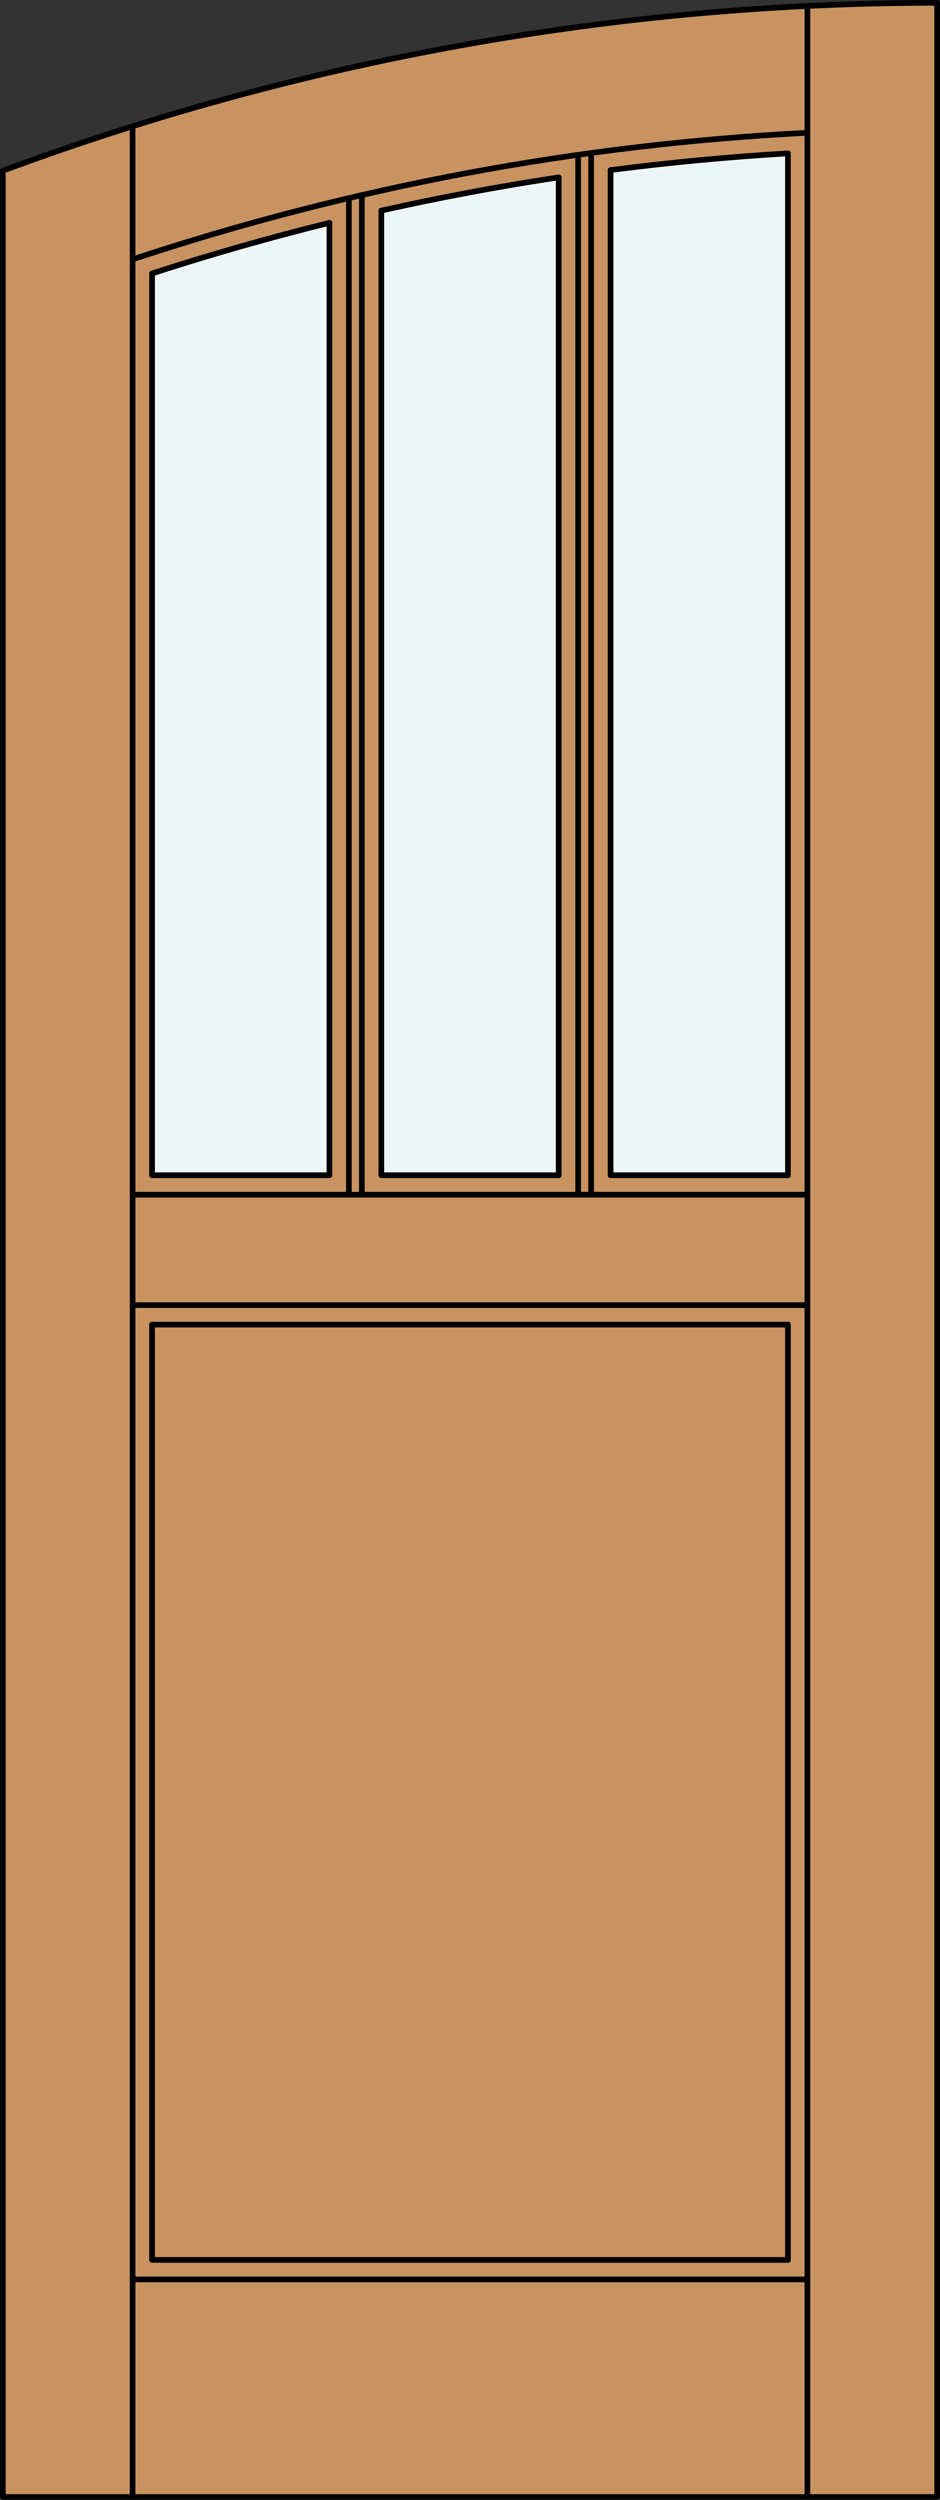
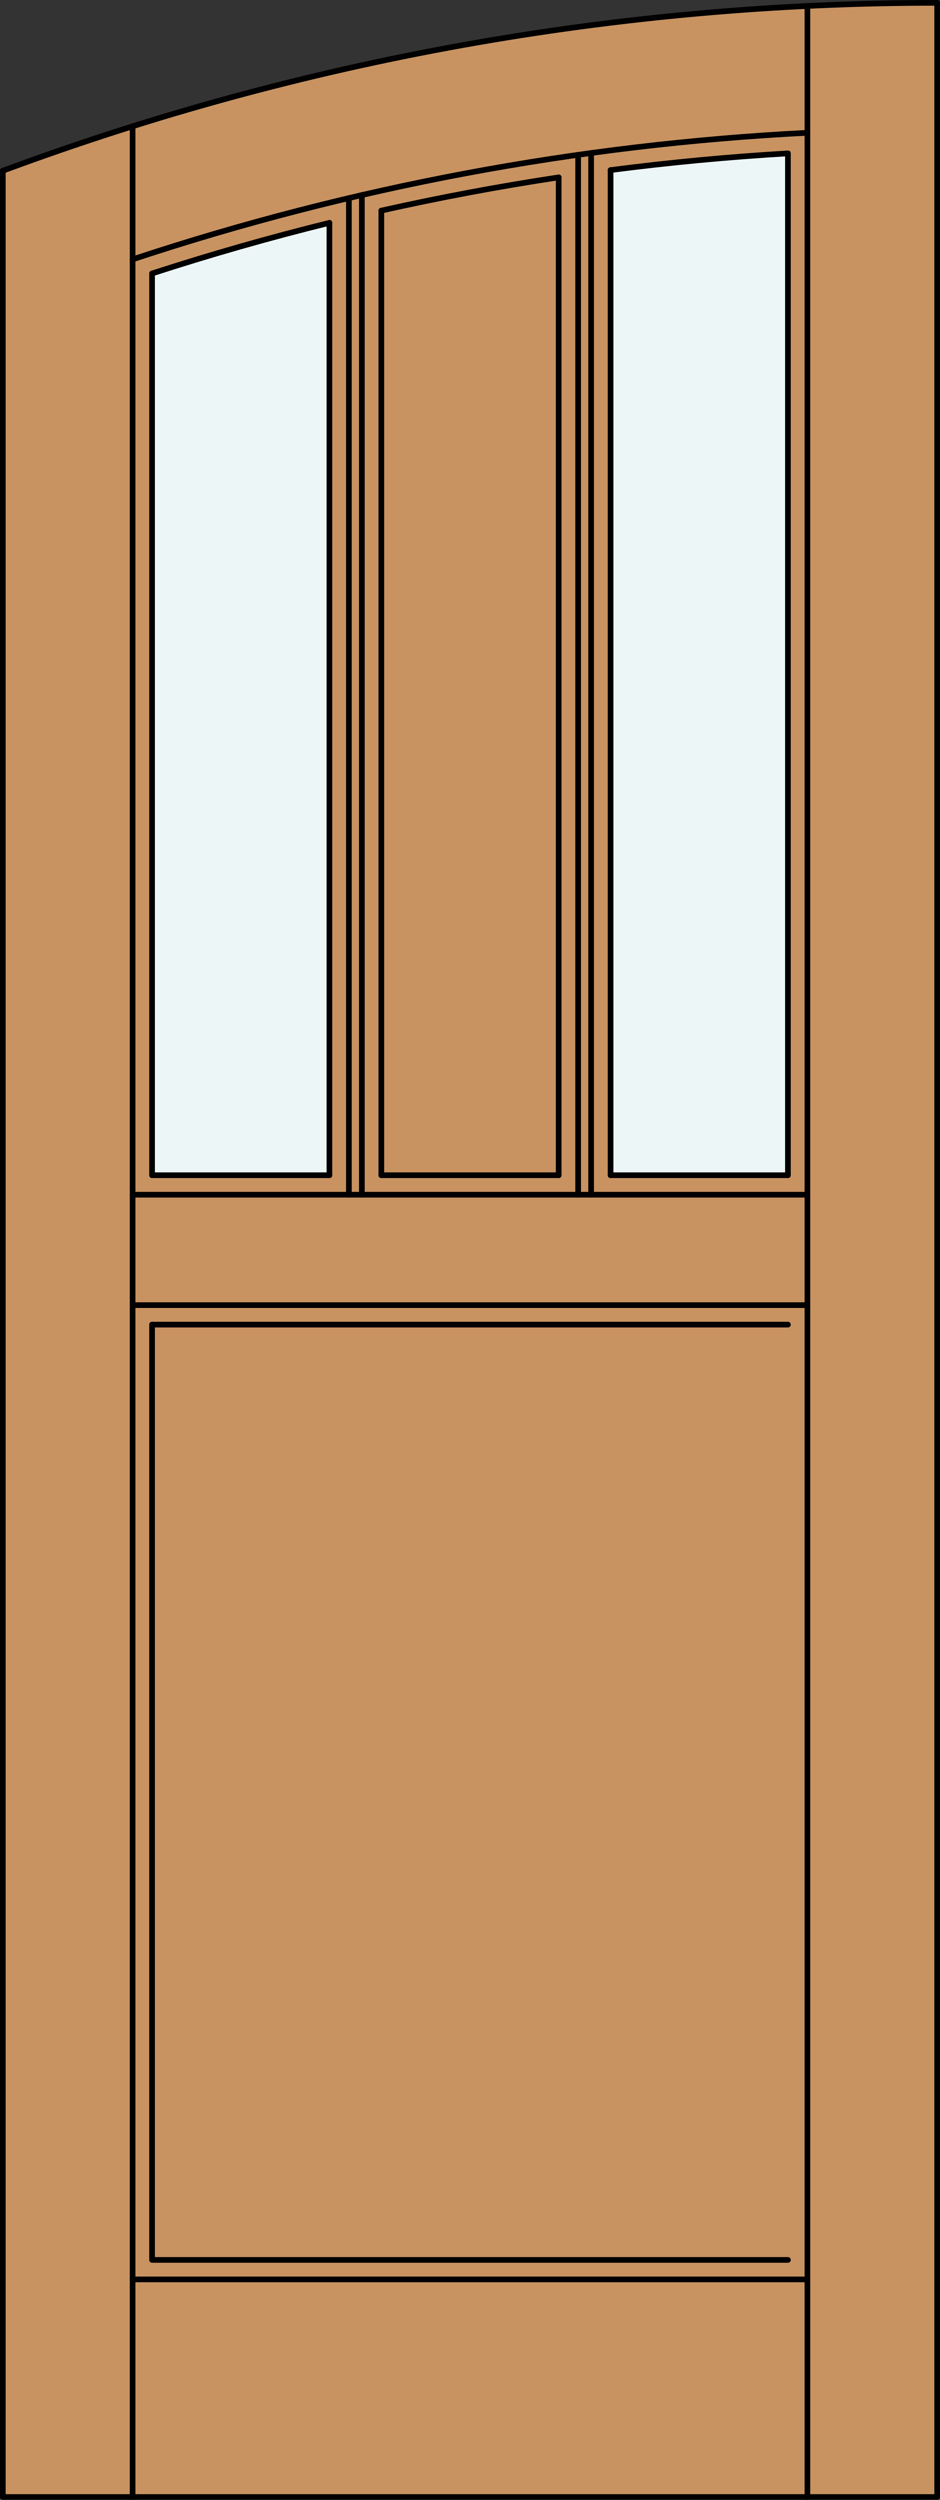
<svg xmlns="http://www.w3.org/2000/svg" version="1.1" id="Layer_1" x="0px" y="0px" width="83.012px" height="220.531px" viewBox="46.163 568.28 83.012 220.531" style="enable-background:new 46.163 568.28 83.012 220.531;" xml:space="preserve">
  <rect x="46.163" y="568.28" width="83.012" height="220.531" fill="#333333" stroke="none" />
  <style type="text/css">

	.st0{fill:#EDF6F6;}
	.st1{fill:#C89361;}
	.st2{fill:none;stroke:#000000;stroke-width:0.5;stroke-linecap:round;stroke-linejoin:round;}

</style>
  <g id="DOOR_FILL">
    <path class="st1" d="M46.413,583.343c26.406-9.797,54.347-14.813,82.512-14.813v220.031H46.413V583.343z" />
  </g>
  <g id="GLASS">
    <path class="st0" d="M75.254,587.938v84.019H59.592v-79.551C64.757,590.728,69.981,589.236,75.254,587.938z" />
-     <path class="st0" d="M79.838,586.859c5.185-1.163,10.409-2.141,15.662-2.933v88.029H79.838V586.859z" />
+     <path class="st0" d="M79.838,586.859v88.029H79.838V586.859z" />
    <path class="st0" d="M100.084,583.284c5.202-0.675,10.426-1.166,15.662-1.475v90.146h-15.662V583.284z" />
  </g>
  <g id="_x31_">
    <line class="st2" x1="76.973" y1="673.676" x2="76.973" y2="585.755" />
    <polyline class="st2" points="46.413,583.343 46.413,788.562 128.925,788.562 128.925,568.53  " />
    <line class="st2" x1="57.873" y1="788.562" x2="57.873" y2="579.421" />
    <line class="st2" x1="117.465" y1="788.562" x2="117.465" y2="568.807" />
    <polyline class="st2" points="115.746,767.647 59.592,767.647 59.592,685.136  " />
    <line class="st2" x1="59.592" y1="671.956" x2="59.592" y2="592.405" />
    <path class="st2" d="M117.465,579.994c-20.275,1.029-40.319,4.785-59.592,11.167" />
    <path class="st2" d="M128.925,568.53c-28.165,0-56.105,5.016-82.512,14.813" />
    <path class="st2" d="M115.746,581.811c-5.236,0.308-10.46,0.8-15.662,1.474" />
    <path class="st2" d="M95.5,583.927c-5.253,0.792-10.478,1.77-15.662,2.933" />
    <path class="st2" d="M75.254,587.938c-5.273,1.299-10.497,2.79-15.662,4.468" />
    <line class="st2" x1="115.746" y1="581.811" x2="115.746" y2="671.956" />
-     <line class="st2" x1="115.746" y1="685.136" x2="115.746" y2="767.647" />
    <line class="st2" x1="117.465" y1="769.366" x2="57.873" y2="769.366" />
    <line class="st2" x1="59.592" y1="671.956" x2="75.254" y2="671.956" />
    <line class="st2" x1="57.873" y1="673.676" x2="117.465" y2="673.676" />
    <line class="st2" x1="79.838" y1="671.956" x2="95.5" y2="671.956" />
    <line class="st2" x1="75.254" y1="671.956" x2="75.254" y2="587.938" />
    <line class="st2" x1="100.084" y1="583.284" x2="100.084" y2="671.956" />
    <line class="st2" x1="98.365" y1="581.779" x2="98.365" y2="673.676" />
    <line class="st2" x1="97.219" y1="673.676" x2="97.219" y2="581.938" />
    <line class="st2" x1="57.873" y1="683.416" x2="117.465" y2="683.416" />
    <line class="st2" x1="78.119" y1="585.487" x2="78.119" y2="673.676" />
    <line class="st2" x1="95.5" y1="671.956" x2="95.5" y2="583.927" />
    <line class="st2" x1="100.084" y1="671.956" x2="115.746" y2="671.956" />
    <line class="st2" x1="79.838" y1="586.859" x2="79.838" y2="671.956" />
    <line class="st2" x1="59.592" y1="685.136" x2="115.746" y2="685.136" />
  </g>
  <g id="_x30_">
</g>
  <g id="Layer_1_1_">
</g>
</svg>